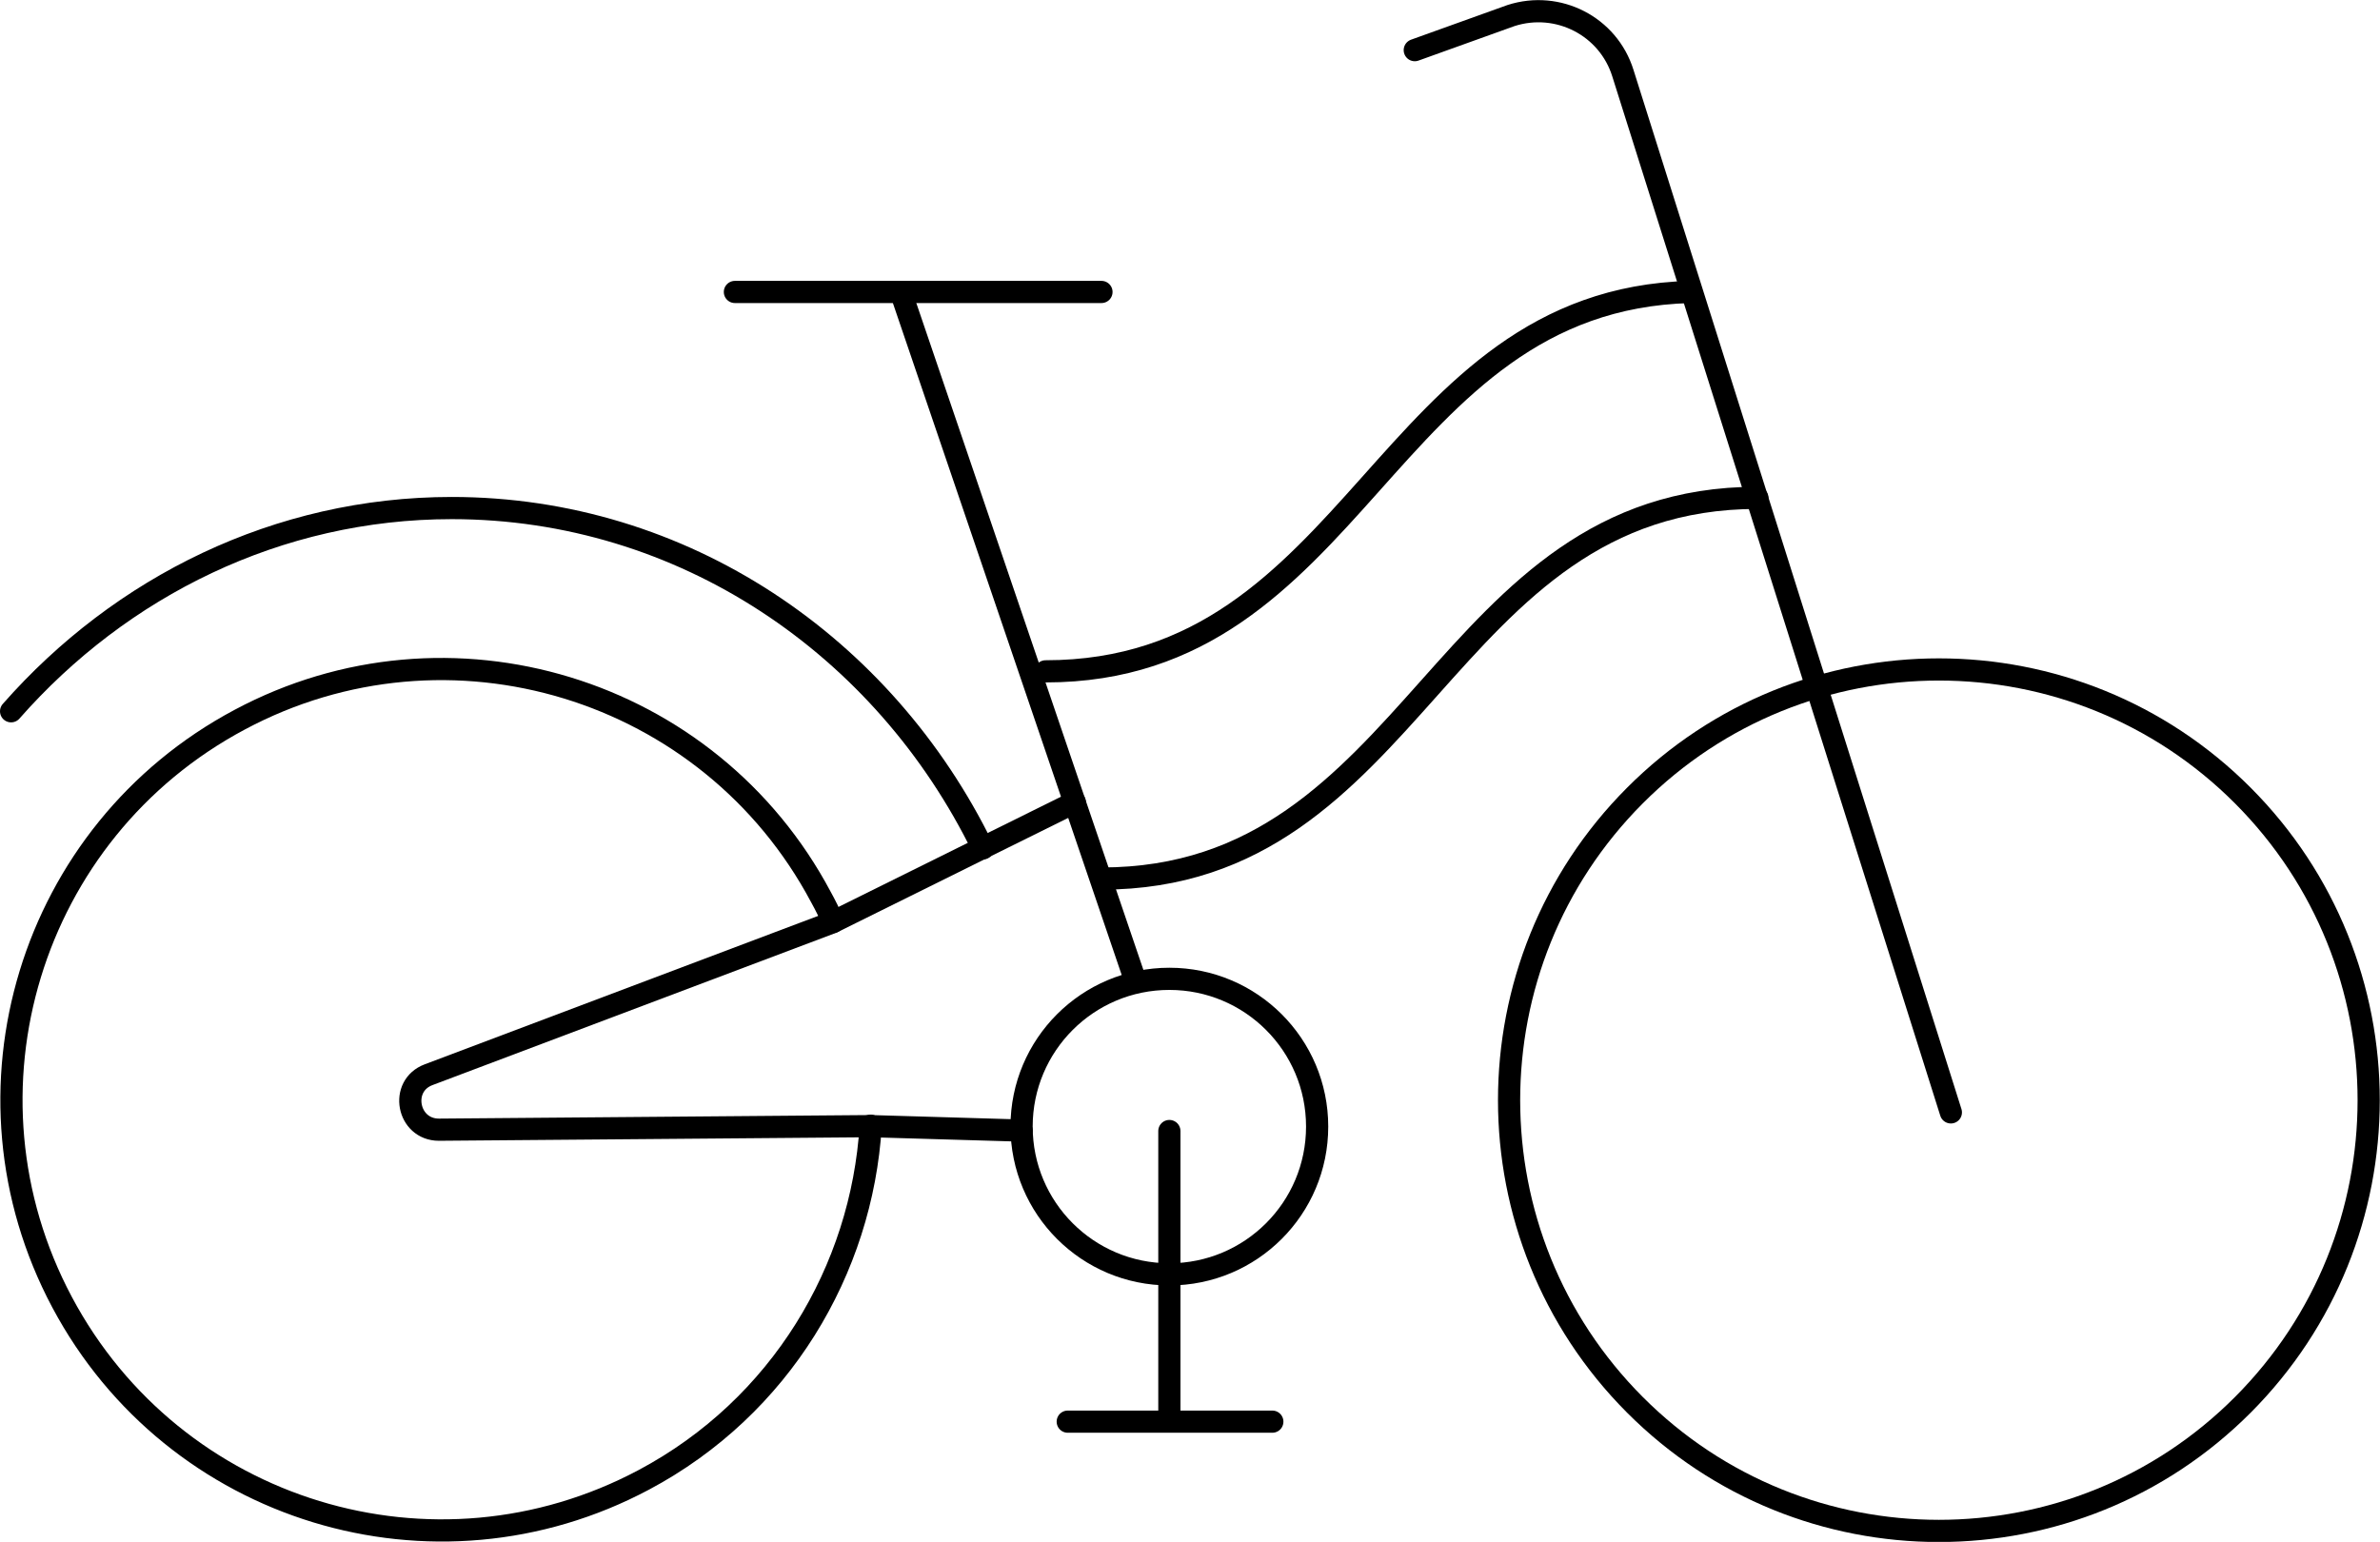
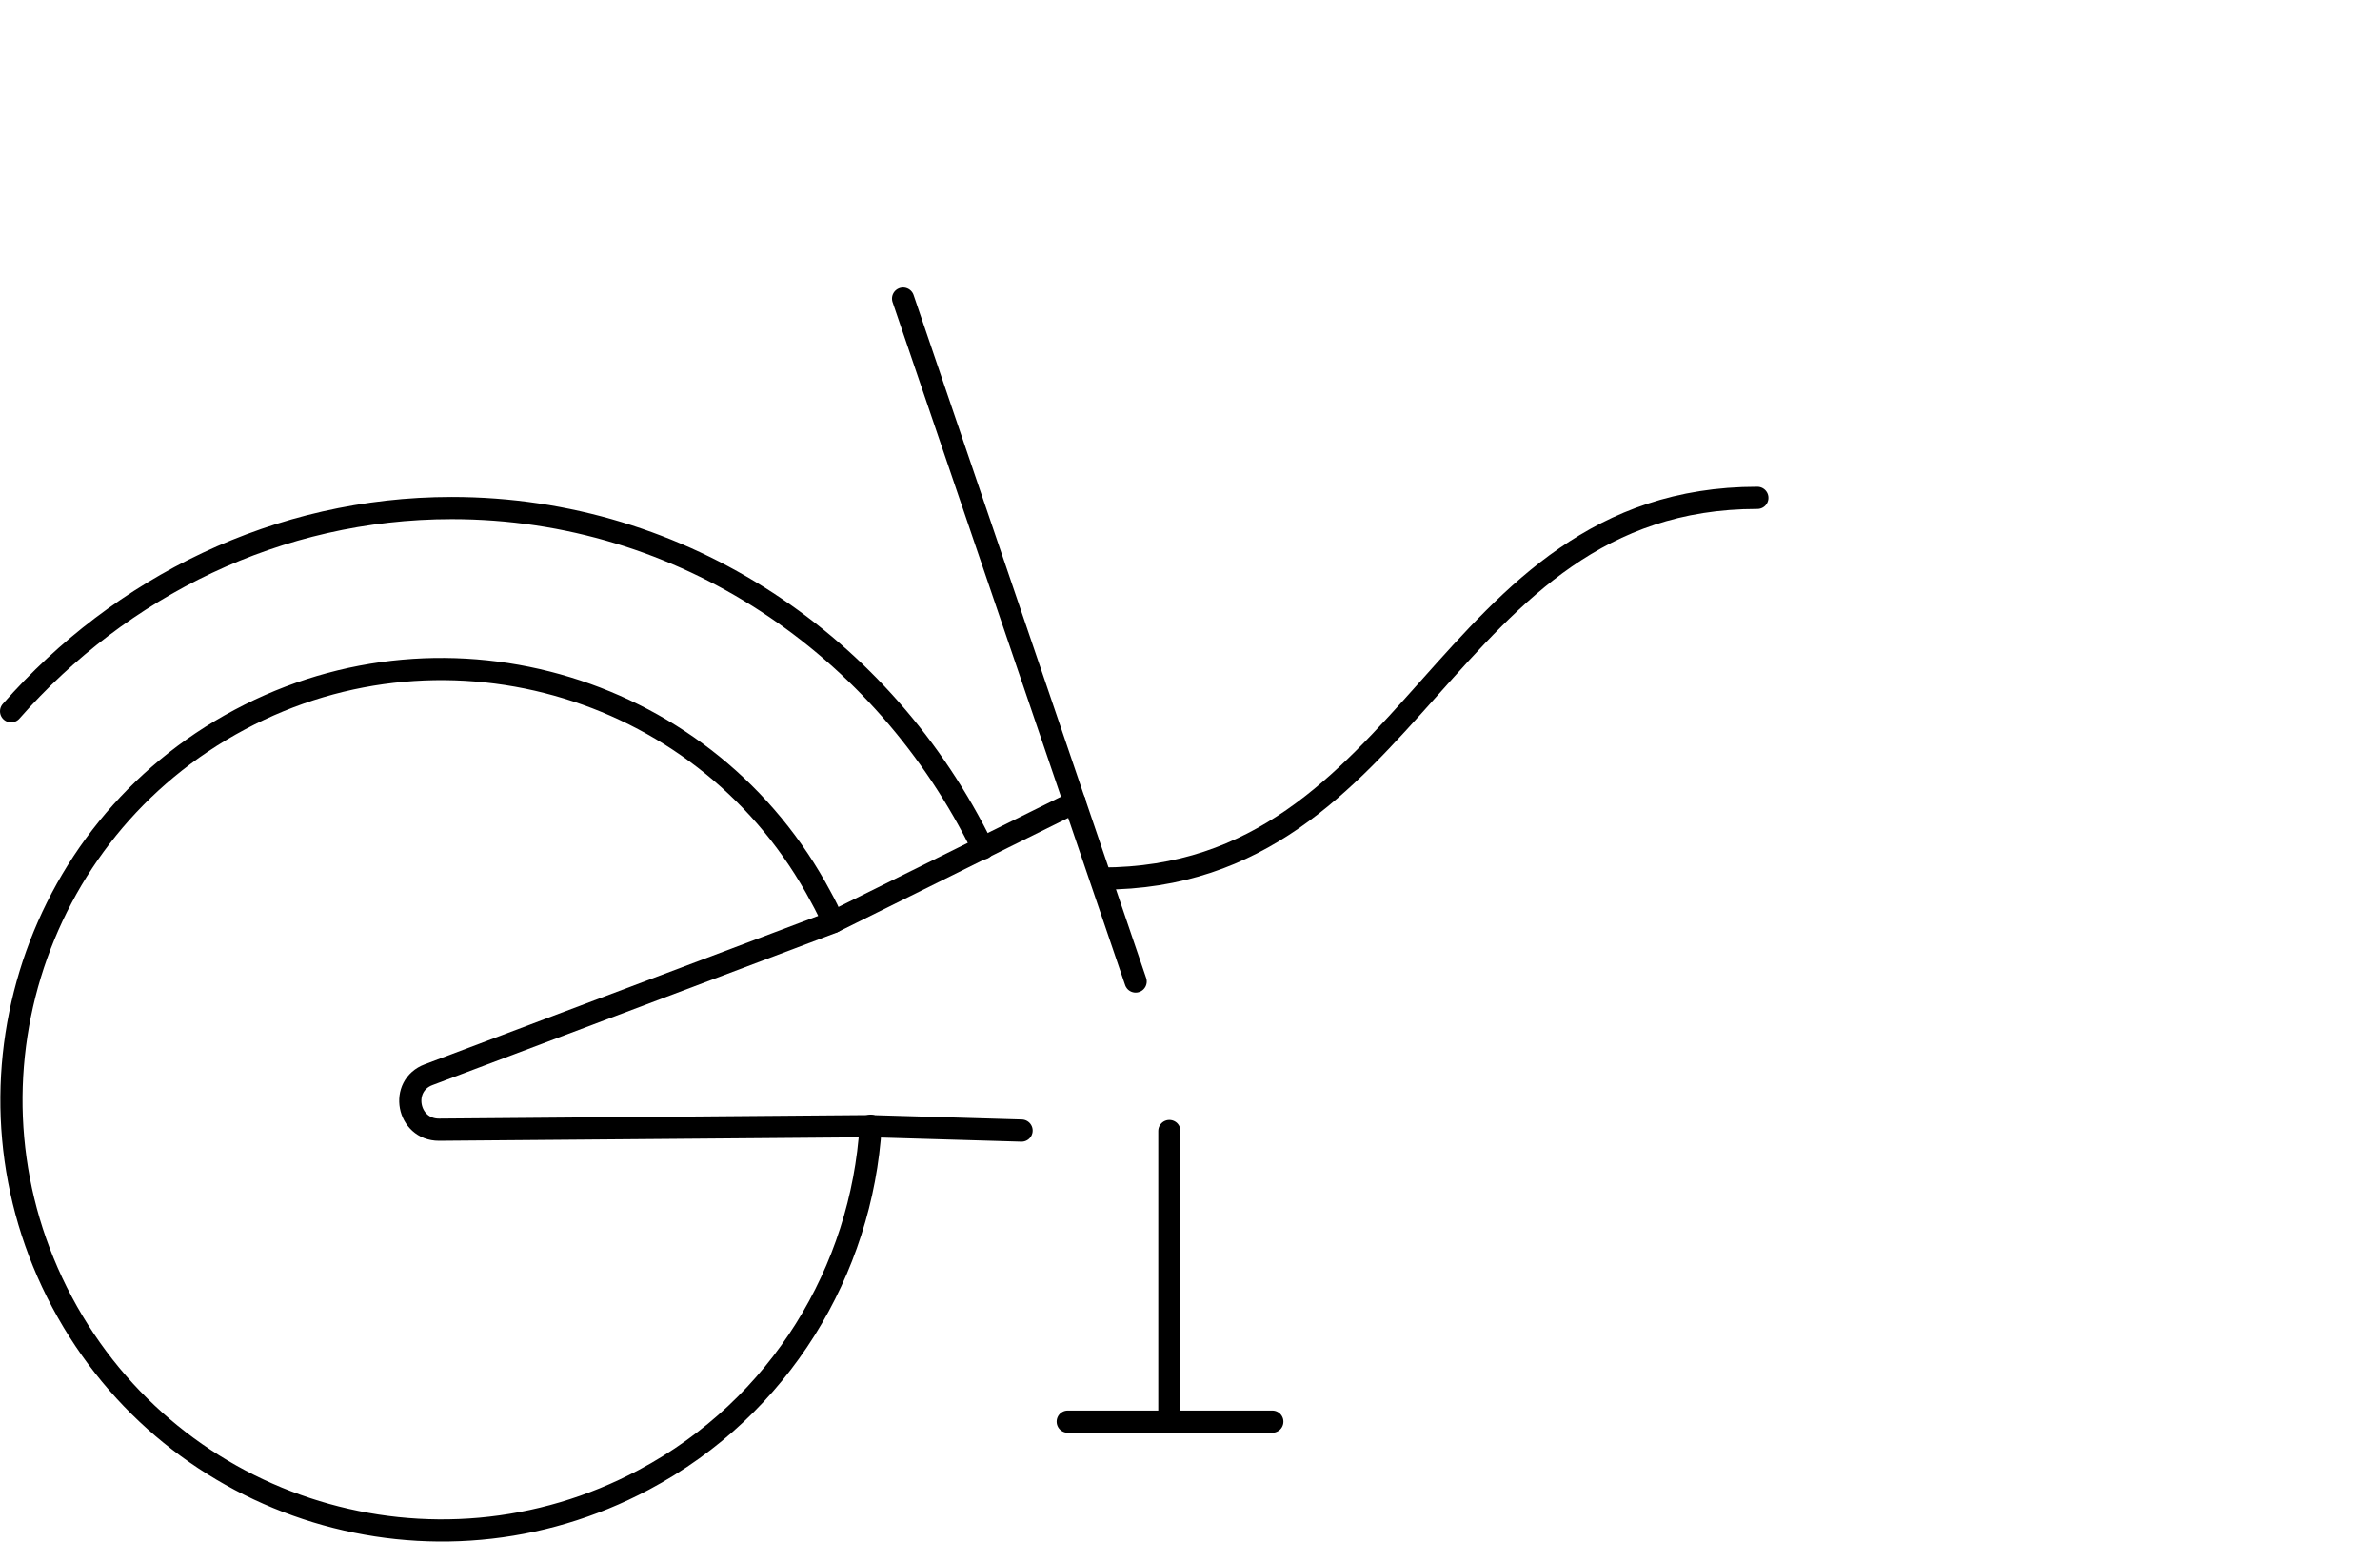
<svg xmlns="http://www.w3.org/2000/svg" id="uuid-b46f510e-1f47-4736-a586-b737040fa878" viewBox="0 0 53.63 34.75">
  <path d="M.25,16.03c2.47-2.81,6.01-4.58,9.93-4.58,5.21,0,9.74,3.1,11.97,7.67" style="fill:none; stroke:#000; stroke-linecap:round; stroke-linejoin:round; stroke-width:.5px;" />
  <path d="M19.62,25.37c-.2,3.25-2.03,6.34-5.11,7.98-4.73,2.52-10.59.73-13.11-4s-.73-10.61,4-13.13c4.71-2.52,10.59-.73,13.1,4,.1.18.2.38.27.56" style="fill:none; stroke:#000; stroke-linecap:round; stroke-linejoin:round; stroke-width:.5px;" />
-   <path d="M50.54,17.93c3.78,3.79,3.78,9.94,0,13.73-3.78,3.79-9.92,3.79-13.7,0-3.78-3.79-3.78-9.94,0-13.73s9.92-3.79,13.7,0Z" style="fill:none; stroke:#000; stroke-linecap:round; stroke-linejoin:round; stroke-width:.5px;" />
-   <path d="M29.68,25.39c0,1.84-1.49,3.33-3.33,3.33s-3.33-1.49-3.33-3.33,1.49-3.33,3.33-3.33,3.33,1.49,3.33,3.33Z" style="fill:none; stroke:#000; stroke-linecap:round; stroke-linejoin:round; stroke-width:.5px;" />
  <line x1="25.59" y1="22.12" x2="20.35" y2="6.73" style="fill:none; stroke:#000; stroke-linecap:round; stroke-linejoin:round; stroke-width:.5px;" />
-   <path d="M43.96,25.07L36.57,1.65c-.33-1.06-1.46-1.64-2.52-1.3l-2.17.78" style="fill:none; stroke:#000; stroke-linecap:round; stroke-linejoin:round; stroke-width:.5px;" />
-   <line x1="16.56" y1="6.58" x2="24.82" y2="6.58" style="fill:none; stroke:#000; stroke-linecap:round; stroke-linejoin:round; stroke-width:.5px;" />
  <line x1="26.35" y1="25.49" x2="26.35" y2="31.98" style="fill:none; stroke:#000; stroke-linecap:round; stroke-linejoin:round; stroke-width:.5px;" />
  <line x1="24.06" y1="32.04" x2="28.67" y2="32.04" style="fill:none; stroke:#000; stroke-linecap:round; stroke-linejoin:round; stroke-width:.5px;" />
  <path d="M24.82,19.8c7.12,0,7.64-8.58,14.78-8.58" style="fill:none; stroke:#000; stroke-linecap:round; stroke-linejoin:round; stroke-width:.5px;" />
-   <path d="M23.56,15.13c7.04,0,7.62-8.37,14.53-8.55" style="fill:none; stroke:#000; stroke-linecap:round; stroke-linejoin:round; stroke-width:.5px;" />
  <path d="M24.22,18.08l-2.08,1.03-3.39,1.68-9.09,3.43c-.67.25-.48,1.24.23,1.24l9.73-.08,3.4.1" style="fill:none; stroke:#000; stroke-linecap:round; stroke-linejoin:round; stroke-width:.5px;" />
</svg>